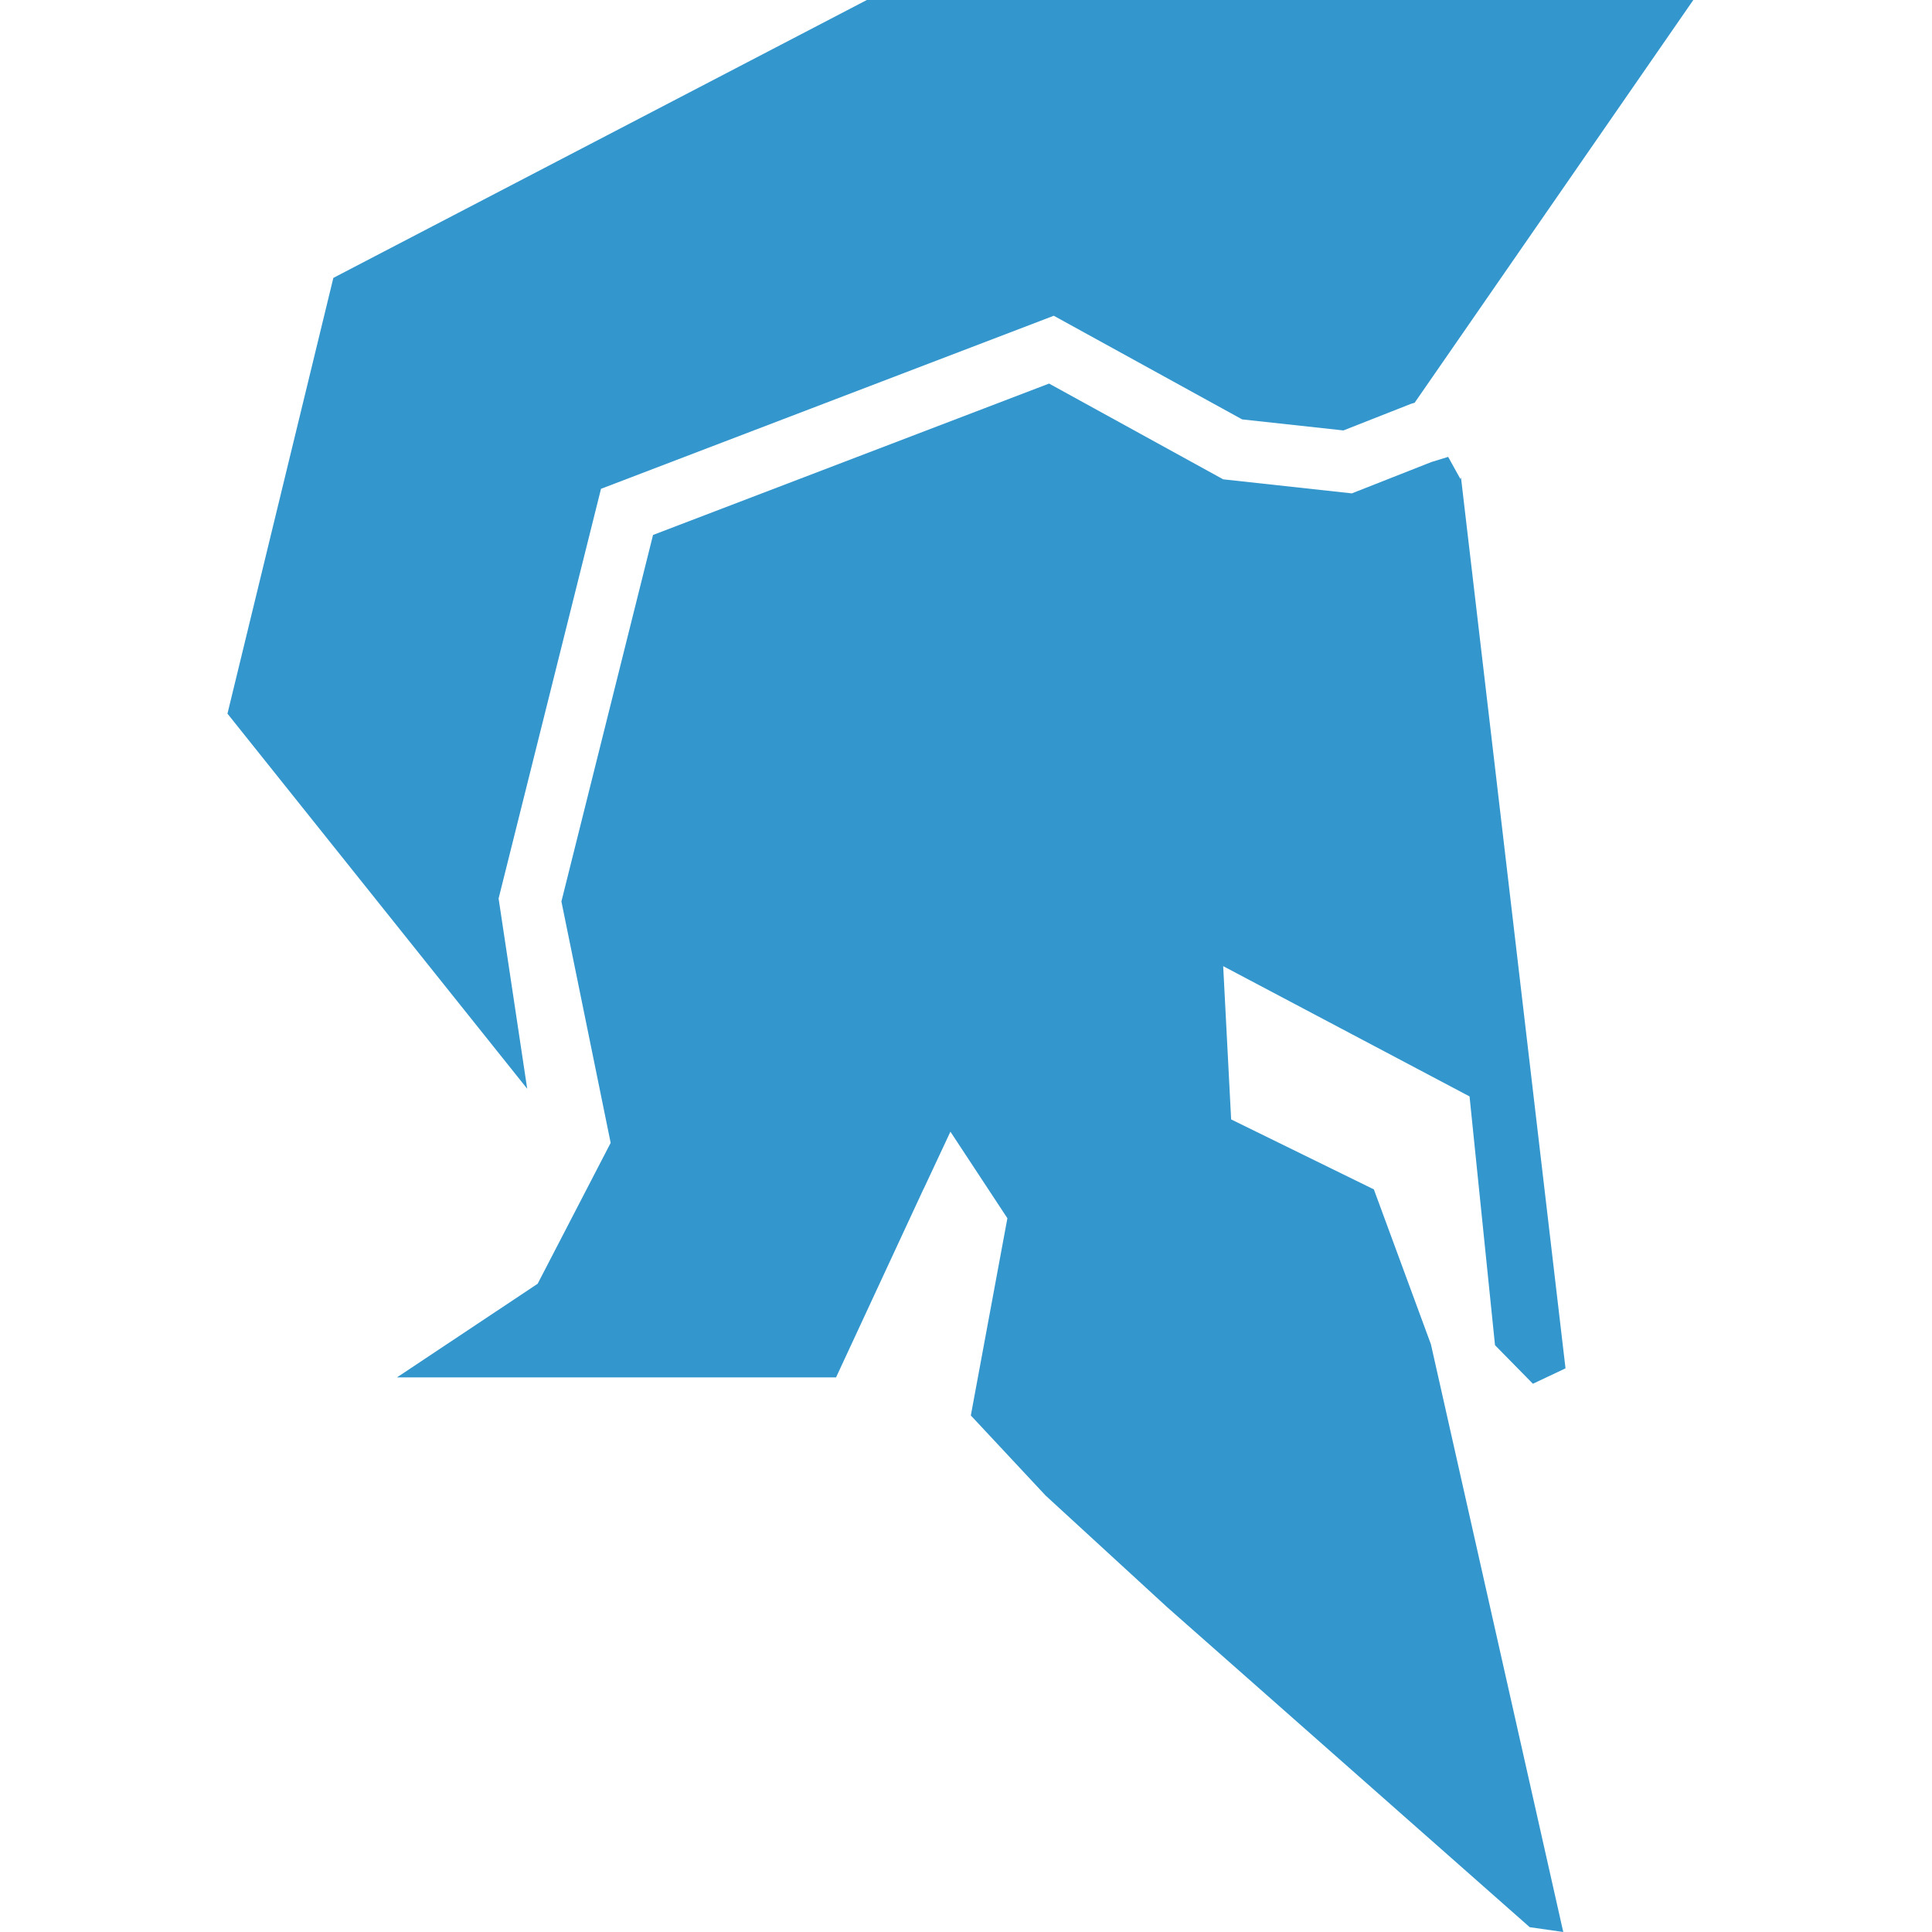
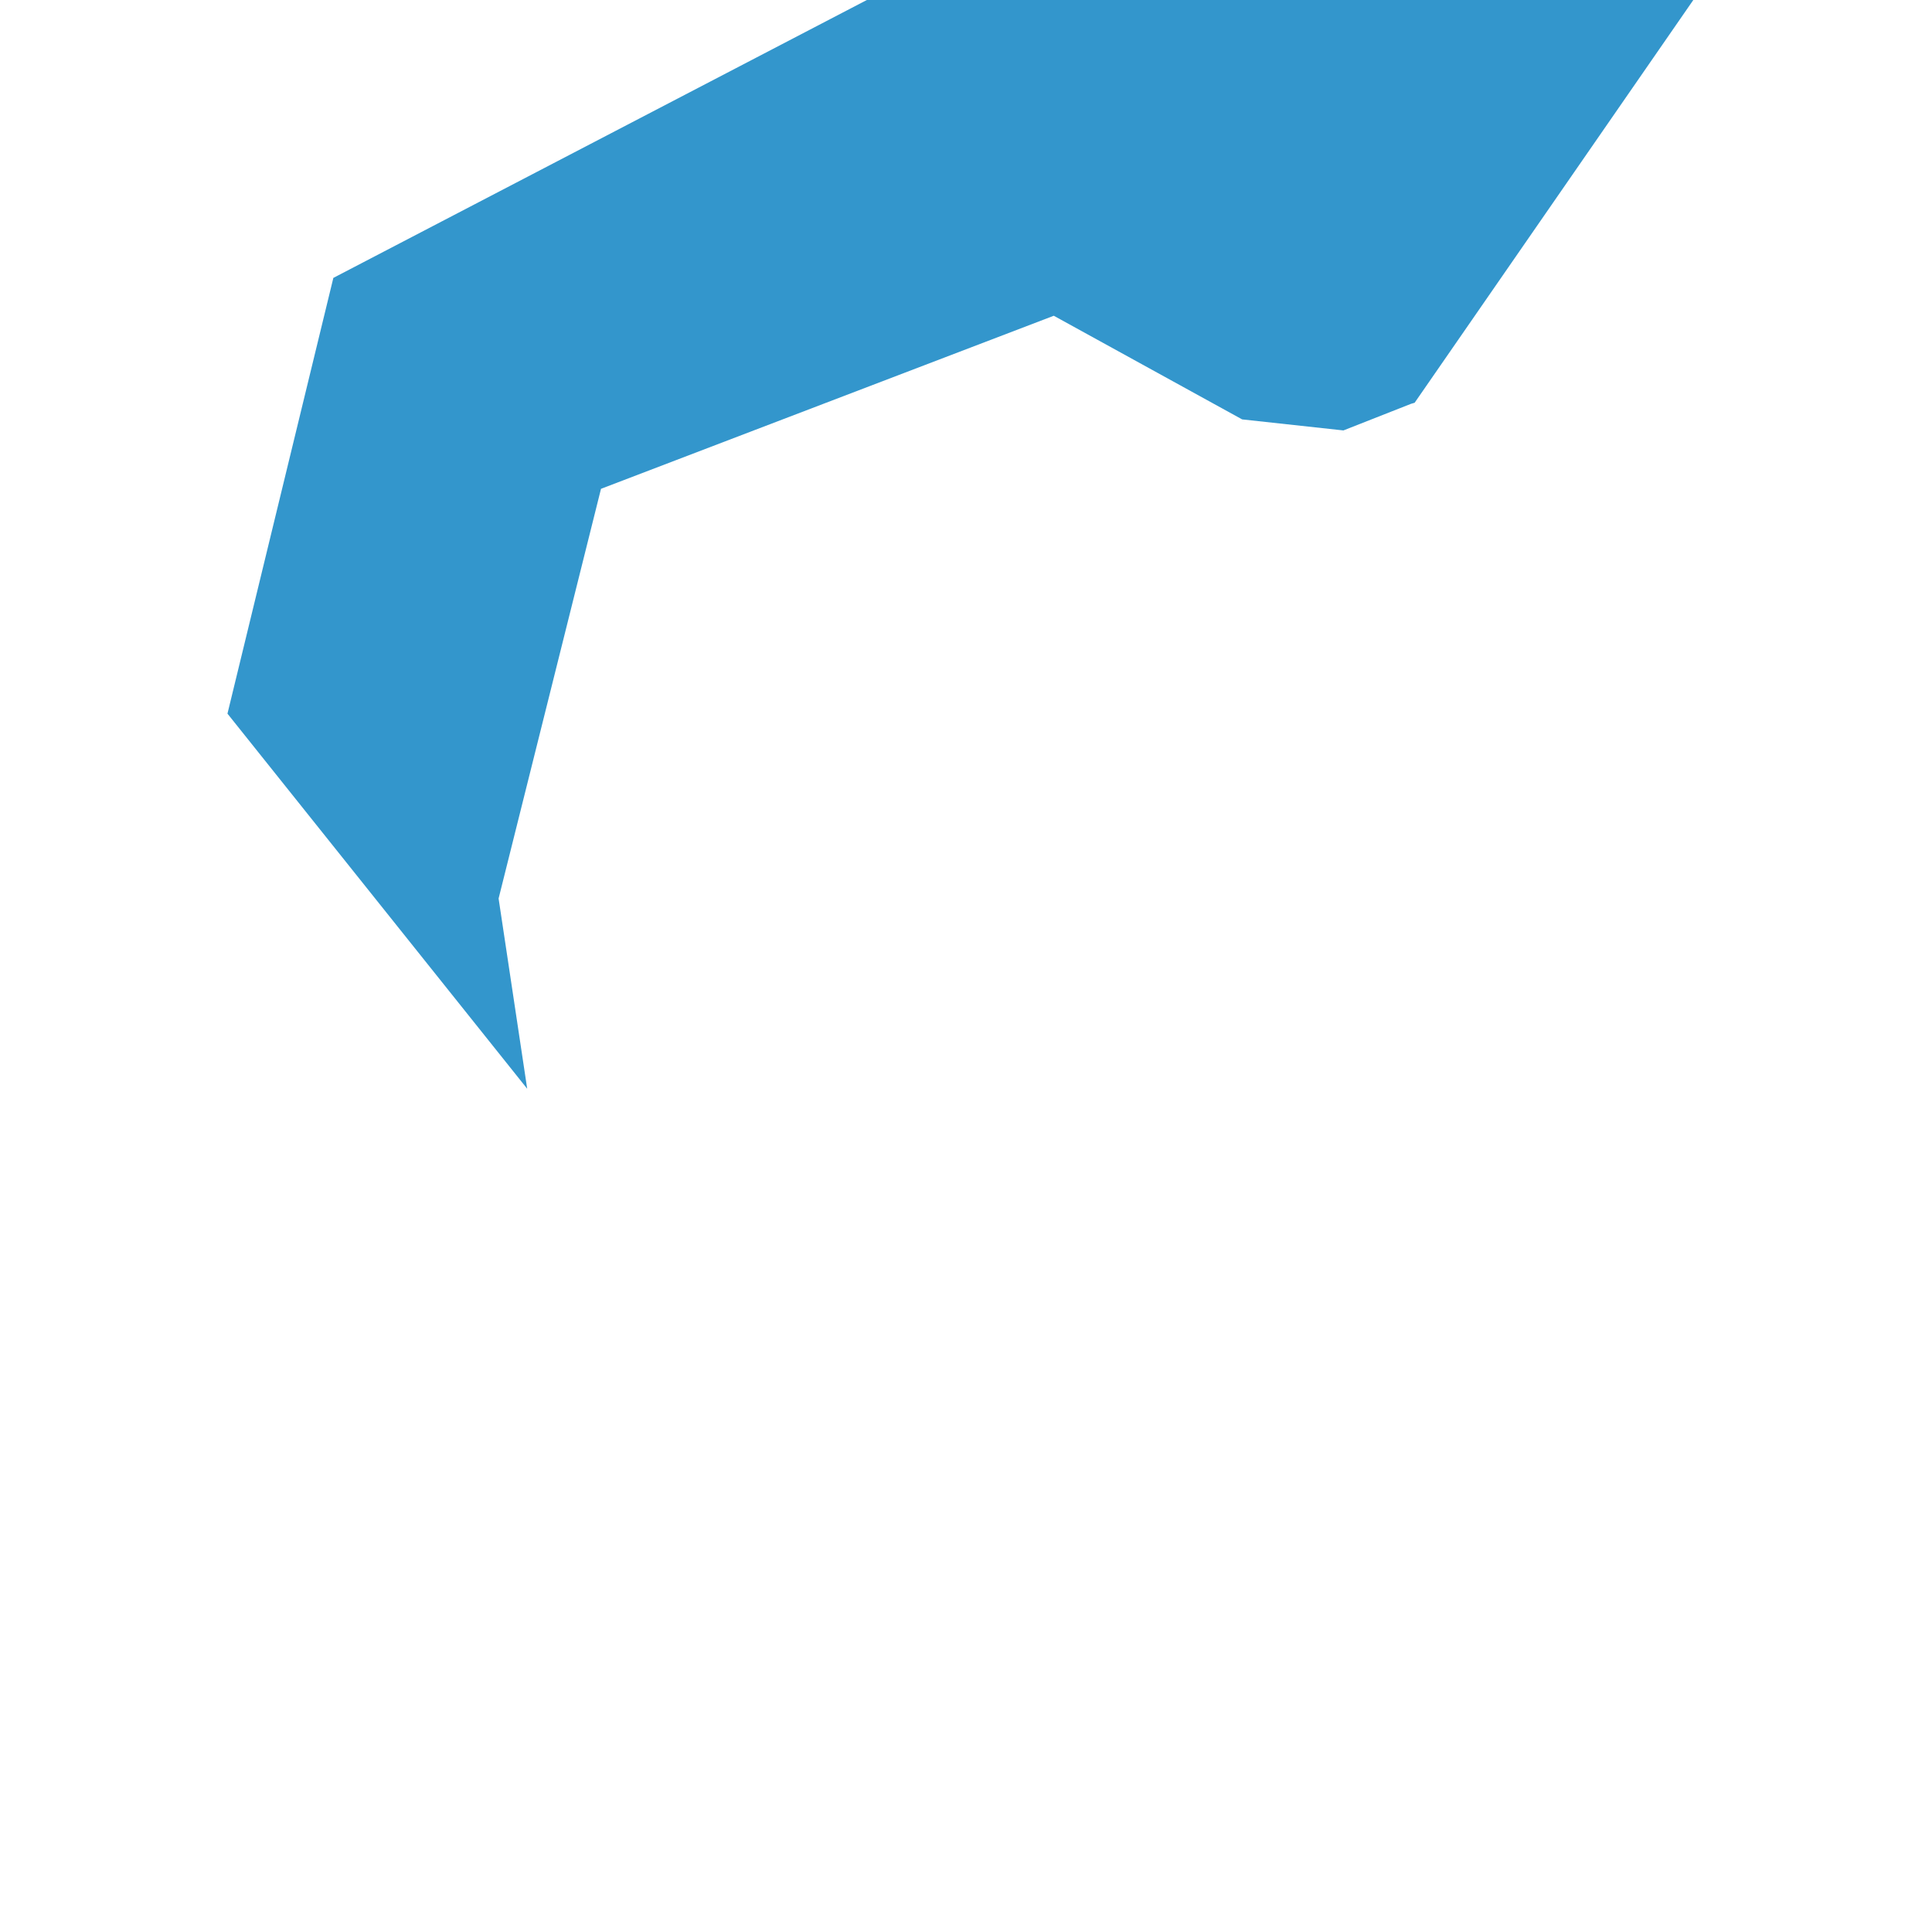
<svg xmlns="http://www.w3.org/2000/svg" id="Layer_1" data-name="Layer 1" viewBox="0 0 1000 1000">
  <defs>
    <style>
      .cls-1 {
        fill: #3396cc;
      }
    </style>
  </defs>
-   <path class="cls-1" d="M711.111,615.625l-73.876-36.219-4.117-79.332,127.519,67.429,13.179,128.763,19.612,19.96c8.467-4.002,8.409-3.975,16.877-7.977l-54.104-461.111-.287.798-6.35-11.456-8.712,2.681-41.134,16.211-66.6-7.276-90.118-49.559-204.986,78.357-47.428,189.713,25.497,124.936.001-.001-37.793,72.932-72.793,48.45h227.251l45.091-97.138.447-.862,13.654-29.167,29.486,44.803-7.052,38.039-11.871,64.046,38.709,41.453,62.164,57.09v.032l45.282,39.953,143.124,126.338,17.36,2.489-68.514-304.245-29.518-80.13Z" />
  <polygon class="cls-1" points="876.455 0 732.215 208.461 730.3 209.035 695.357 222.789 642.926 217.077 545.437 163.434 311.078 253.009 258.073 465.061 272.88 563.54 117.738 369.383 172.544 143.836 448.681 0 876.455 0" />
</svg>